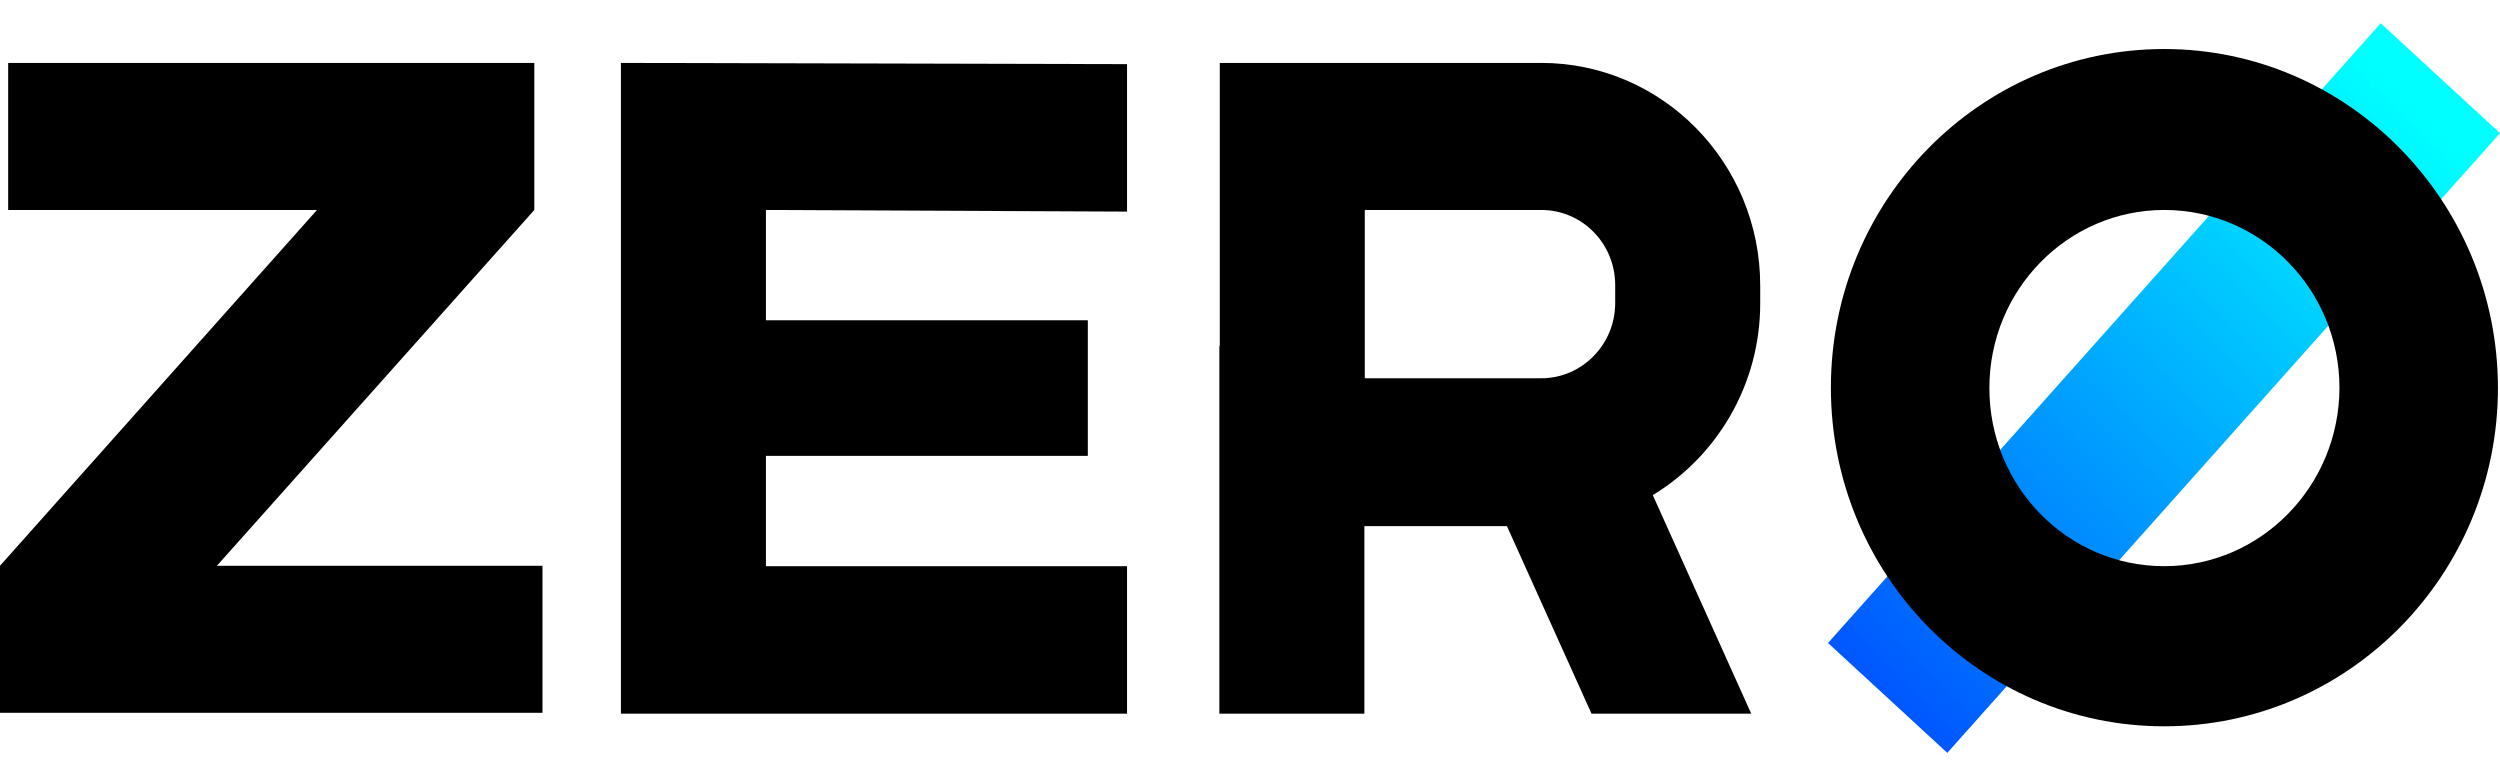
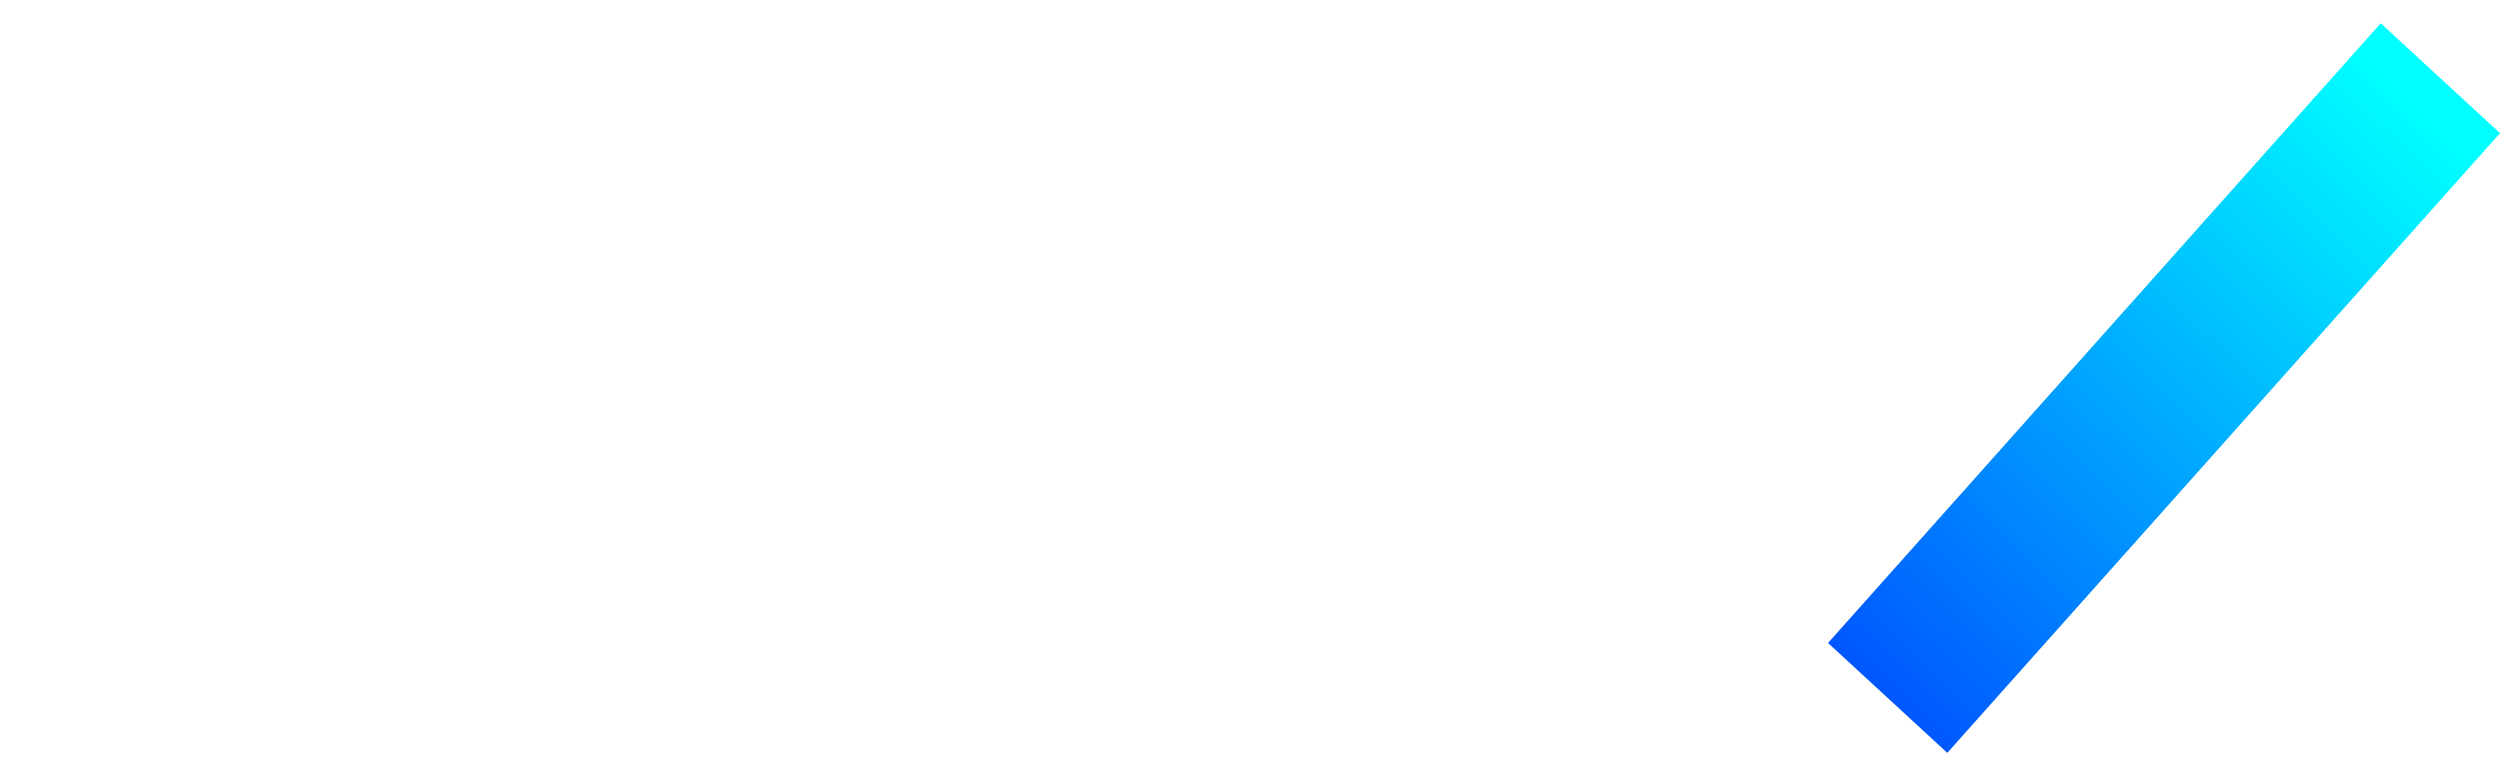
<svg xmlns="http://www.w3.org/2000/svg" id="Layer_1" x="0px" y="0px" viewBox="0 0 612 190" style="enable-background:new 0 0 612 190;" xml:space="preserve">
  <style type="text/css">	.st0{fill-rule:evenodd;clip-rule:evenodd;fill:url(#SVGID_1_);}	.st1{fill-rule:evenodd;clip-rule:evenodd;}</style>
  <linearGradient id="SVGID_1_" gradientUnits="userSpaceOnUse" x1="132.975" y1="485.872" x2="87.2" y2="438.544" gradientTransform="matrix(4.467 0 0 -4.467 0 2199.029)">
    <stop offset="0" style="stop-color:#00FFFF" />
    <stop offset="1" style="stop-color:#0000FF" />
  </linearGradient>
  <path class="st0" d="M582.8,5.7L447.5,157.4l29.2,26.9L612,32.6L582.8,5.7z" />
-   <path class="st1" d="M529.8,138.6c-23.7,0-42.8-19.5-42.8-43.6c0-24.1,19.2-43.6,42.8-43.6c23.7,0,42.9,19.5,42.9,43.6 C572.6,119.1,553.4,138.6,529.8,138.6z M529.8,12c-45.1,0-81.6,37.1-81.6,82.9c0,45.8,36.5,82.9,81.6,82.9 c45.1,0,81.7-37.1,81.7-82.9C611.4,49.2,574.8,12,529.8,12z" />
-   <path class="st1" d="M334.1,51.4h43.2c10,0,18.1,8.2,18.1,18.4v4.4c0,10.1-8.1,18.4-18.1,18.4h-43.2V51.4z M430.9,74.3v-4.4 c0-30.1-24-54.5-53.6-54.5h-78.7v69.3h-0.1v90H334v-45.9h34.9l20.7,45.9h39.1l-24.1-53.5C420.3,111.7,430.9,94.2,430.9,74.3z" />
-   <path class="st1" d="M130.8,51.4l-77.7,87.1h79.7v36H0v-36l77.6-87.1H2V15.4h128.8V51.4z" />
-   <path class="st1" d="M187.5,51.4v27h78.8v33.2h-78.8v27h88.4v36.1H152V15.4l123.9,0.3v36.1L187.5,51.4z" />
</svg>